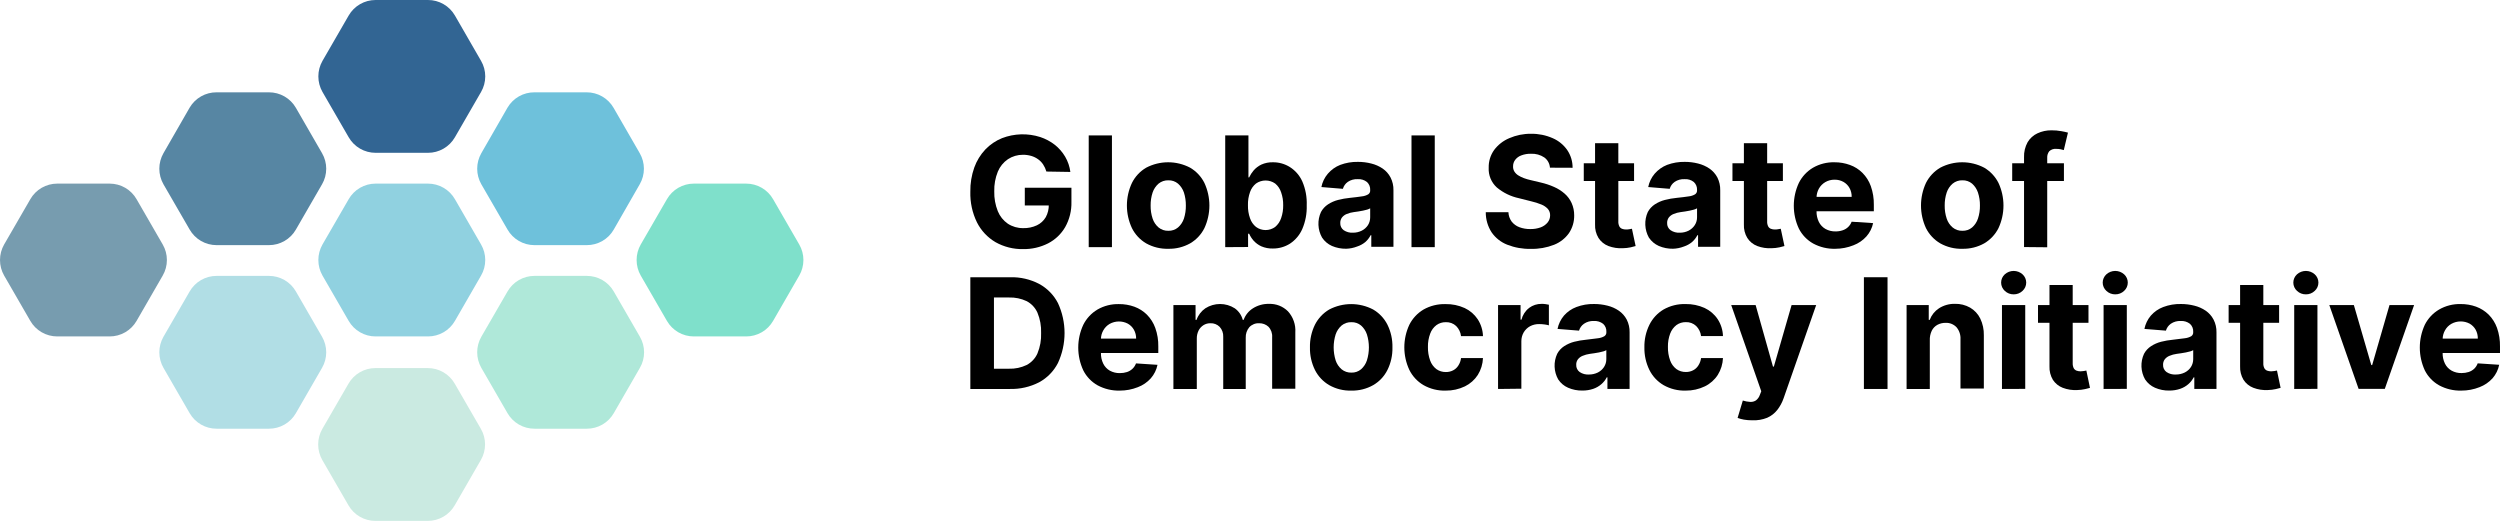
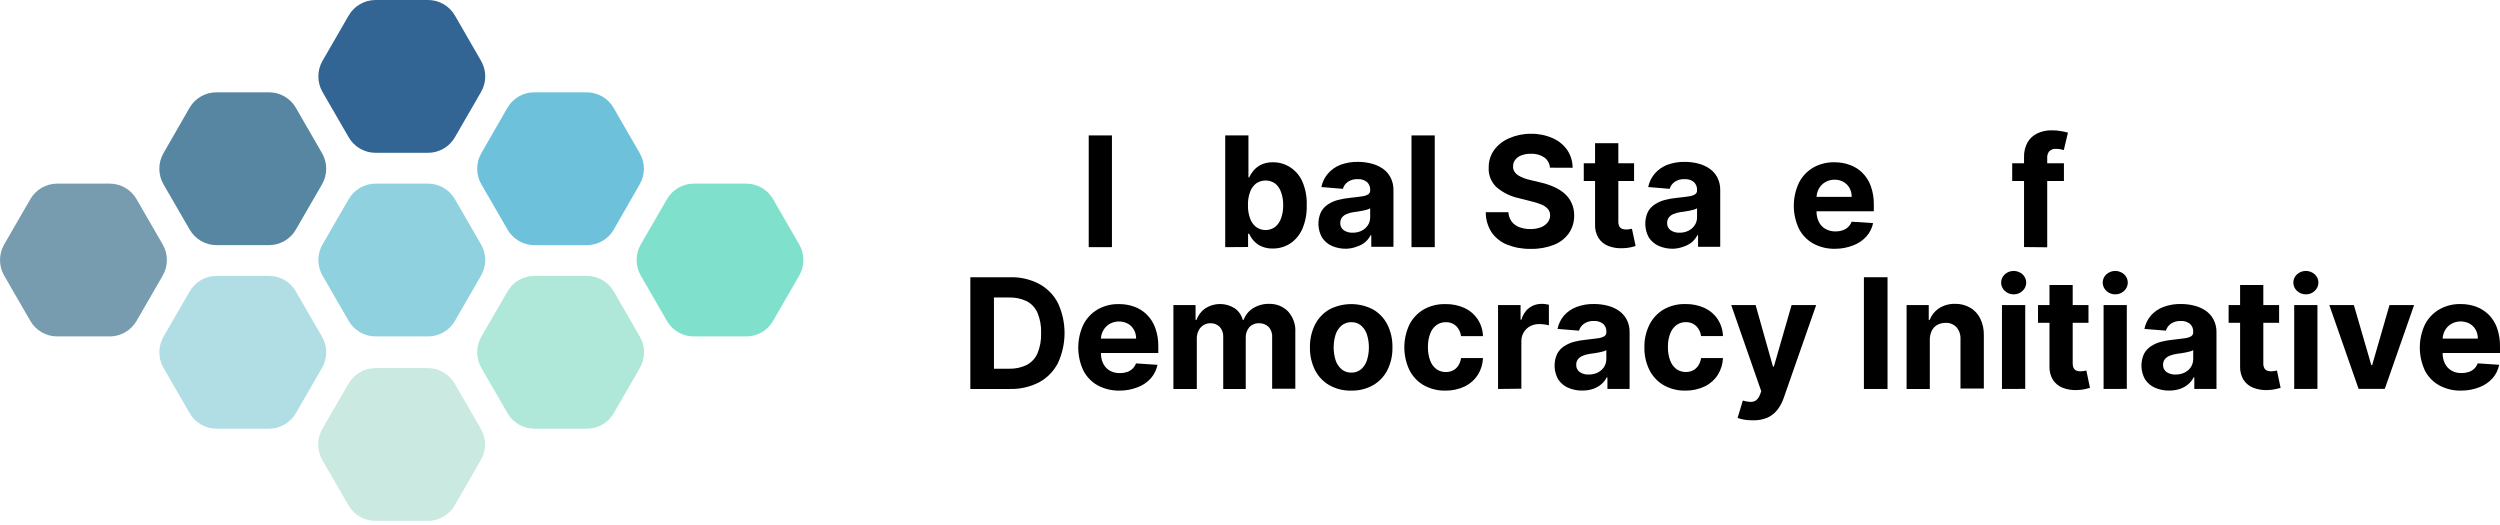
<svg xmlns="http://www.w3.org/2000/svg" width="276" height="58" viewBox="0 0 276 58" fill="none">
  <path d="M38.492 1.717L35.6 6.723C35.303 7.245 35.146 7.835 35.146 8.435C35.146 9.036 35.303 9.626 35.6 10.148L38.492 15.149C38.792 15.672 39.225 16.107 39.748 16.41C40.27 16.712 40.863 16.871 41.467 16.871H47.245C47.85 16.872 48.444 16.714 48.967 16.411C49.491 16.109 49.925 15.673 50.225 15.149L53.112 10.148C53.413 9.627 53.571 9.037 53.571 8.435C53.571 7.834 53.413 7.244 53.112 6.723L50.225 1.717C49.924 1.194 49.49 0.759 48.967 0.458C48.443 0.156 47.849 -0.002 47.245 1.69812e-05H41.467C40.864 -0.001 40.271 0.157 39.749 0.459C39.226 0.76 38.793 1.195 38.492 1.717V1.717Z" fill="#326593" />
  <path d="M56.028 11.885L53.136 16.915C52.839 17.436 52.682 18.027 52.682 18.627C52.682 19.228 52.839 19.818 53.136 20.34L56.028 25.34C56.328 25.864 56.761 26.299 57.284 26.602C57.806 26.904 58.399 27.063 59.003 27.063H64.782C65.386 27.064 65.98 26.905 66.504 26.603C67.027 26.3 67.461 25.865 67.761 25.34L70.629 20.34C70.929 19.819 71.088 19.229 71.088 18.627C71.088 18.026 70.929 17.436 70.629 16.915L67.742 11.909C67.441 11.386 67.006 10.951 66.483 10.649C65.96 10.348 65.366 10.19 64.762 10.192H59.003C58.402 10.188 57.811 10.343 57.289 10.64C56.767 10.937 56.332 11.367 56.028 11.885Z" fill="#6EC1DB" />
  <path d="M20.936 11.885L18.044 16.915C17.747 17.436 17.59 18.027 17.59 18.627C17.59 19.228 17.747 19.818 18.044 20.34L20.936 25.34C21.236 25.864 21.669 26.299 22.192 26.602C22.714 26.904 23.307 27.063 23.911 27.063H29.689C30.294 27.064 30.888 26.905 31.411 26.603C31.935 26.3 32.369 25.865 32.669 25.34L35.556 20.34C35.857 19.819 36.015 19.229 36.015 18.627C36.015 18.026 35.857 17.436 35.556 16.915L32.669 11.909C32.368 11.386 31.934 10.951 31.41 10.649C30.887 10.348 30.293 10.19 29.689 10.192H23.911C23.31 10.188 22.719 10.343 22.197 10.64C21.675 10.937 21.24 11.367 20.936 11.885V11.885Z" fill="#5786A3" />
  <path d="M50.205 55.779L53.092 50.774C53.393 50.253 53.551 49.663 53.551 49.061C53.551 48.46 53.393 47.869 53.092 47.349L50.205 42.358C49.905 41.834 49.471 41.398 48.947 41.095C48.424 40.793 47.83 40.634 47.225 40.636H41.447C40.843 40.635 40.25 40.794 39.728 41.097C39.205 41.399 38.772 41.834 38.472 42.358L35.58 47.358C35.283 47.88 35.126 48.47 35.126 49.071C35.126 49.672 35.283 50.262 35.58 50.784L38.472 55.789C38.773 56.312 39.206 56.746 39.729 57.048C40.251 57.349 40.844 57.508 41.447 57.506H47.225C47.83 57.507 48.425 57.348 48.948 57.045C49.472 56.741 49.905 56.305 50.205 55.779Z" fill="#CAEAE1" />
  <path d="M32.669 45.612L35.556 40.606C35.857 40.086 36.015 39.495 36.015 38.894C36.015 38.293 35.857 37.702 35.556 37.181L32.669 32.181C32.369 31.656 31.935 31.221 31.411 30.918C30.888 30.616 30.294 30.457 29.689 30.458H23.911C23.307 30.458 22.714 30.617 22.192 30.919C21.669 31.222 21.236 31.657 20.936 32.181L18.044 37.181C17.747 37.703 17.59 38.293 17.59 38.894C17.59 39.494 17.747 40.085 18.044 40.606L20.936 45.612C21.237 46.135 21.67 46.569 22.192 46.87C22.715 47.172 23.308 47.33 23.911 47.329H29.689C30.293 47.331 30.887 47.173 31.41 46.872C31.934 46.57 32.368 46.135 32.669 45.612V45.612Z" fill="#B1DEE5" />
  <path d="M67.761 45.612L70.648 40.606C70.949 40.086 71.107 39.495 71.107 38.894C71.107 38.293 70.949 37.702 70.648 37.181L67.761 32.181C67.461 31.656 67.027 31.221 66.504 30.918C65.98 30.616 65.386 30.457 64.782 30.458H59.003C58.399 30.458 57.806 30.617 57.284 30.919C56.761 31.222 56.328 31.657 56.028 32.181L53.136 37.181C52.839 37.703 52.682 38.293 52.682 38.894C52.682 39.494 52.839 40.085 53.136 40.606L56.028 45.612C56.329 46.135 56.762 46.569 57.285 46.87C57.807 47.172 58.4 47.33 59.003 47.329H64.782C65.386 47.331 65.979 47.173 66.503 46.872C67.026 46.57 67.46 46.135 67.761 45.612V45.612Z" fill="#AFE8D9" />
  <path d="M38.492 21.994L35.6 26.994C35.303 27.516 35.146 28.106 35.146 28.707C35.146 29.307 35.303 29.898 35.6 30.419L38.492 35.425C38.793 35.948 39.226 36.382 39.749 36.683C40.271 36.985 40.864 37.143 41.467 37.142H47.245C47.849 37.144 48.443 36.986 48.967 36.684C49.49 36.383 49.924 35.948 50.225 35.425L53.112 30.419C53.413 29.899 53.571 29.308 53.571 28.707C53.571 28.105 53.413 27.515 53.112 26.994L50.225 21.994C49.925 21.469 49.491 21.034 48.967 20.731C48.444 20.429 47.85 20.27 47.245 20.271H41.467C40.863 20.271 40.27 20.43 39.748 20.732C39.225 21.035 38.792 21.47 38.492 21.994Z" fill="#90D1E0" />
  <path d="M73.628 21.994L70.736 26.994C70.438 27.516 70.282 28.106 70.282 28.707C70.282 29.307 70.438 29.898 70.736 30.419L73.628 35.425C73.929 35.948 74.362 36.382 74.884 36.683C75.407 36.985 75.999 37.143 76.603 37.142H82.371C82.975 37.144 83.569 36.986 84.093 36.684C84.616 36.383 85.05 35.948 85.351 35.425L88.238 30.419C88.539 29.899 88.697 29.308 88.697 28.707C88.697 28.105 88.539 27.515 88.238 26.994L85.351 21.994C85.051 21.469 84.617 21.034 84.093 20.731C83.57 20.429 82.976 20.27 82.371 20.271H76.603C75.999 20.271 75.406 20.43 74.884 20.732C74.361 21.035 73.928 21.47 73.628 21.994Z" fill="#7FE0CB" />
  <path d="M3.346 21.994L0.454 26.994C0.157 27.516 0 28.106 0 28.707C0 29.307 0.157 29.898 0.454 30.419L3.346 35.425C3.647 35.948 4.08 36.382 4.603 36.683C5.125 36.985 5.718 37.143 6.321 37.142H12.1C12.704 37.144 13.297 36.986 13.821 36.684C14.344 36.383 14.778 35.948 15.079 35.425L17.966 30.419C18.267 29.899 18.425 29.308 18.425 28.707C18.425 28.105 18.267 27.515 17.966 26.994L15.079 21.994C14.779 21.469 14.345 21.034 13.821 20.731C13.298 20.429 12.704 20.27 12.1 20.271H6.321C5.717 20.271 5.124 20.43 4.602 20.732C4.079 21.035 3.646 21.47 3.346 21.994V21.994Z" fill="#779CAF" />
-   <path d="M115.521 18.938C115.442 18.662 115.321 18.399 115.164 18.16C115.016 17.934 114.826 17.738 114.606 17.582C114.379 17.418 114.126 17.294 113.857 17.215C113.557 17.128 113.245 17.085 112.933 17.088C112.343 17.083 111.766 17.253 111.274 17.577C110.779 17.915 110.393 18.389 110.163 18.942C109.881 19.634 109.746 20.378 109.767 21.125C109.747 21.874 109.88 22.62 110.158 23.317C110.384 23.875 110.769 24.355 111.264 24.697C111.767 25.024 112.357 25.194 112.957 25.186C113.48 25.201 114 25.094 114.474 24.873C114.883 24.679 115.224 24.367 115.453 23.977C115.682 23.558 115.797 23.085 115.785 22.607L116.319 22.686H113.138V20.728H118.286V22.284C118.312 23.259 118.074 24.223 117.596 25.073C117.151 25.84 116.495 26.463 115.707 26.869C114.852 27.301 113.905 27.518 112.947 27.5C111.881 27.521 110.828 27.256 109.899 26.732C109.021 26.215 108.311 25.456 107.854 24.545C107.343 23.496 107.093 22.34 107.125 21.174C107.108 20.263 107.256 19.356 107.56 18.497C107.826 17.755 108.242 17.075 108.783 16.501C109.301 15.959 109.928 15.534 110.623 15.253C111.976 14.733 113.465 14.689 114.846 15.131C115.426 15.322 115.969 15.612 116.451 15.987C116.91 16.351 117.298 16.798 117.596 17.303C117.897 17.819 118.091 18.39 118.168 18.982L115.521 18.938Z" fill="black" />
  <path d="M122.758 14.95V27.285H120.194V14.95H122.758Z" fill="black" />
-   <path d="M128.986 27.466C128.132 27.49 127.287 27.284 126.54 26.869C125.864 26.474 125.319 25.891 124.969 25.191C124.601 24.409 124.41 23.555 124.41 22.69C124.41 21.826 124.601 20.972 124.969 20.19C125.319 19.49 125.864 18.907 126.54 18.512C127.288 18.12 128.12 17.915 128.964 17.915C129.809 17.915 130.641 18.12 131.389 18.512C132.065 18.907 132.613 19.49 132.964 20.19C133.328 20.973 133.517 21.827 133.517 22.69C133.517 23.554 133.328 24.407 132.964 25.191C132.613 25.891 132.065 26.474 131.389 26.869C130.655 27.278 129.826 27.484 128.986 27.466V27.466ZM128.986 25.479C129.375 25.492 129.755 25.362 130.053 25.112C130.353 24.85 130.578 24.512 130.704 24.134C130.853 23.669 130.926 23.183 130.919 22.695C130.925 22.206 130.853 21.718 130.704 21.252C130.576 20.875 130.352 20.537 130.053 20.273C129.755 20.024 129.375 19.893 128.986 19.906C128.593 19.894 128.209 20.024 127.905 20.273C127.603 20.535 127.377 20.873 127.249 21.252C127.096 21.717 127.022 22.205 127.029 22.695C127.021 23.184 127.096 23.67 127.249 24.134C127.375 24.514 127.601 24.852 127.905 25.112C128.212 25.364 128.6 25.494 128.996 25.479H128.986Z" fill="black" />
  <path d="M135.264 27.285V14.95H137.828V19.588H137.906C138.034 19.313 138.199 19.056 138.395 18.825C138.63 18.552 138.918 18.331 139.242 18.174C139.648 17.99 140.092 17.902 140.538 17.915C141.197 17.91 141.844 18.094 142.402 18.443C143.004 18.825 143.48 19.374 143.772 20.024C144.132 20.858 144.299 21.763 144.262 22.671C144.292 23.567 144.125 24.459 143.772 25.284C143.485 25.938 143.016 26.497 142.422 26.893C141.854 27.255 141.192 27.444 140.519 27.436C140.082 27.448 139.648 27.365 139.246 27.192C138.923 27.043 138.634 26.83 138.395 26.566C138.195 26.337 138.03 26.079 137.906 25.802H137.788V27.27L135.264 27.285ZM137.774 22.661C137.762 23.151 137.84 23.638 138.004 24.099C138.129 24.474 138.358 24.804 138.664 25.054C138.971 25.278 139.341 25.399 139.721 25.399C140.101 25.399 140.471 25.278 140.778 25.054C141.085 24.796 141.314 24.456 141.439 24.075C141.597 23.617 141.673 23.135 141.664 22.651C141.673 22.172 141.597 21.695 141.439 21.242C141.318 20.86 141.09 20.52 140.783 20.264C140.472 20.044 140.101 19.926 139.721 19.926C139.341 19.926 138.97 20.044 138.659 20.264C138.357 20.509 138.13 20.834 138.004 21.203C137.837 21.67 137.759 22.165 137.774 22.661V22.661Z" fill="black" />
  <path d="M148.626 27.461C148.084 27.471 147.545 27.365 147.046 27.153C146.601 26.955 146.223 26.634 145.955 26.228C145.713 25.8 145.576 25.321 145.556 24.831C145.535 24.34 145.632 23.851 145.837 23.405C146.021 23.064 146.287 22.775 146.61 22.563C146.952 22.341 147.327 22.175 147.721 22.074C148.15 21.963 148.587 21.886 149.027 21.844C149.566 21.785 150.006 21.736 150.329 21.683C150.582 21.66 150.827 21.583 151.048 21.457C151.121 21.41 151.18 21.343 151.219 21.265C151.258 21.186 151.275 21.099 151.268 21.012V20.978C151.279 20.813 151.252 20.648 151.19 20.494C151.129 20.341 151.033 20.204 150.911 20.092C150.624 19.865 150.263 19.754 149.898 19.779C149.507 19.757 149.118 19.863 148.793 20.082C148.532 20.269 148.343 20.538 148.254 20.846L145.881 20.65C145.988 20.108 146.232 19.602 146.591 19.182C146.96 18.748 147.43 18.412 147.961 18.204C148.586 17.97 149.25 17.857 149.918 17.871C150.413 17.869 150.906 17.93 151.386 18.052C151.836 18.162 152.264 18.351 152.648 18.61C153.012 18.861 153.309 19.197 153.514 19.588C153.739 20.027 153.85 20.515 153.837 21.007V27.246H151.391V25.964H151.322C151.172 26.253 150.97 26.512 150.725 26.727C150.459 26.945 150.153 27.111 149.825 27.216C149.442 27.365 149.037 27.448 148.626 27.461ZM149.36 25.69C149.7 25.694 150.035 25.617 150.339 25.465C150.617 25.325 150.853 25.114 151.024 24.853C151.188 24.591 151.272 24.287 151.268 23.977V22.999C151.165 23.059 151.055 23.106 150.941 23.14C150.804 23.18 150.647 23.219 150.476 23.253L149.957 23.346L149.468 23.415C149.196 23.449 148.929 23.52 148.675 23.625C148.47 23.706 148.29 23.839 148.152 24.012C148.024 24.188 147.959 24.401 147.966 24.618C147.957 24.773 147.988 24.927 148.054 25.066C148.121 25.205 148.222 25.326 148.347 25.416C148.646 25.615 149.002 25.711 149.36 25.69Z" fill="black" />
  <path d="M158.397 14.95V27.285H155.829V14.95H158.397Z" fill="black" />
  <path d="M171.114 18.512C171.099 18.289 171.036 18.073 170.929 17.878C170.821 17.682 170.673 17.513 170.492 17.382C170.059 17.093 169.545 16.951 169.025 16.975C168.657 16.965 168.292 17.026 167.948 17.157C167.682 17.252 167.45 17.422 167.278 17.646C167.123 17.85 167.04 18.099 167.043 18.355C167.031 18.558 167.081 18.759 167.185 18.933C167.293 19.105 167.439 19.25 167.611 19.358C167.808 19.483 168.018 19.587 168.237 19.666C168.484 19.757 168.738 19.831 168.995 19.887L170.106 20.151C170.61 20.266 171.102 20.43 171.574 20.64C171.998 20.825 172.39 21.075 172.738 21.379C173.066 21.666 173.328 22.019 173.507 22.416C173.699 22.846 173.795 23.311 173.79 23.782C173.801 24.477 173.6 25.16 173.213 25.739C172.802 26.315 172.233 26.761 171.574 27.021C170.755 27.343 169.88 27.498 169 27.476C168.112 27.497 167.229 27.34 166.402 27.016C165.706 26.744 165.107 26.273 164.68 25.66C164.248 24.997 164.022 24.221 164.029 23.429H166.529C166.543 23.801 166.668 24.16 166.886 24.462C167.108 24.743 167.403 24.958 167.738 25.083C168.125 25.225 168.534 25.295 168.946 25.288C169.34 25.297 169.731 25.232 170.101 25.098C170.397 24.988 170.658 24.802 170.859 24.559C171.04 24.337 171.136 24.058 171.133 23.772C171.14 23.516 171.053 23.267 170.889 23.072C170.692 22.858 170.449 22.691 170.179 22.583C169.808 22.431 169.425 22.31 169.034 22.221L167.694 21.883C166.794 21.692 165.954 21.284 165.247 20.694C164.947 20.421 164.711 20.084 164.556 19.708C164.401 19.333 164.331 18.927 164.352 18.522C164.333 17.822 164.543 17.135 164.949 16.564C165.378 15.987 165.954 15.536 166.617 15.258C167.376 14.927 168.197 14.76 169.025 14.769C169.851 14.757 170.671 14.924 171.427 15.258C172.069 15.537 172.622 15.99 173.022 16.564C173.414 17.141 173.621 17.824 173.614 18.522L171.114 18.512Z" fill="black" />
  <path d="M180.401 18.023V19.98H174.848V18.023H180.401ZM176.095 15.806H178.664V24.432C178.653 24.623 178.69 24.813 178.772 24.985C178.836 25.111 178.944 25.208 179.075 25.259C179.22 25.314 179.375 25.341 179.53 25.337C179.652 25.338 179.773 25.326 179.892 25.303L180.166 25.254L180.572 27.163C180.44 27.202 180.264 27.251 180.029 27.304C179.749 27.365 179.464 27.397 179.178 27.402C178.627 27.436 178.075 27.352 177.558 27.158C177.115 26.985 176.736 26.676 176.477 26.277C176.203 25.824 176.07 25.299 176.095 24.77V15.806Z" fill="black" />
  <path d="M184.707 27.461C184.166 27.471 183.629 27.366 183.131 27.153C182.686 26.955 182.305 26.634 182.035 26.228C181.797 25.799 181.662 25.32 181.642 24.83C181.621 24.34 181.716 23.852 181.918 23.405C182.103 23.065 182.368 22.776 182.691 22.563C183.033 22.342 183.408 22.176 183.802 22.074C184.232 21.963 184.671 21.886 185.113 21.844C185.651 21.785 186.092 21.736 186.415 21.683C186.666 21.66 186.91 21.583 187.129 21.457C187.203 21.41 187.263 21.344 187.302 21.266C187.342 21.187 187.36 21.1 187.354 21.012V20.978C187.363 20.813 187.336 20.648 187.274 20.495C187.213 20.342 187.118 20.204 186.997 20.092C186.709 19.864 186.346 19.752 185.979 19.779C185.589 19.757 185.202 19.864 184.878 20.082C184.615 20.267 184.424 20.537 184.335 20.846L181.962 20.65C182.07 20.108 182.314 19.603 182.671 19.182C183.042 18.75 183.512 18.414 184.041 18.204C184.667 17.971 185.331 17.858 185.999 17.871C186.494 17.869 186.987 17.93 187.466 18.052C187.915 18.162 188.341 18.351 188.724 18.61C189.088 18.862 189.387 19.197 189.595 19.588C189.816 20.028 189.925 20.515 189.913 21.007V27.246H187.466V25.964H187.393C187.244 26.254 187.042 26.513 186.796 26.727C186.531 26.944 186.227 27.11 185.901 27.216C185.519 27.364 185.116 27.447 184.707 27.461V27.461ZM185.446 25.69C185.785 25.694 186.121 25.617 186.424 25.465C186.7 25.323 186.934 25.112 187.104 24.853C187.272 24.592 187.359 24.287 187.354 23.977V22.999C187.249 23.059 187.137 23.106 187.021 23.14C186.884 23.18 186.728 23.219 186.556 23.253L186.038 23.346L185.548 23.415C185.278 23.45 185.013 23.521 184.761 23.625C184.555 23.705 184.374 23.838 184.237 24.012C184.11 24.187 184.044 24.401 184.051 24.618C184.043 24.773 184.073 24.926 184.14 25.066C184.207 25.205 184.307 25.326 184.433 25.416C184.731 25.616 185.087 25.712 185.446 25.69V25.69Z" fill="black" />
-   <path d="M196.831 18.023V19.98H191.263V18.023H196.831ZM192.526 15.806H195.094V24.432C195.084 24.623 195.121 24.813 195.202 24.985C195.266 25.111 195.374 25.208 195.505 25.259C195.651 25.314 195.805 25.341 195.96 25.337C196.082 25.338 196.203 25.326 196.322 25.303L196.596 25.254L197.003 27.163C196.87 27.202 196.694 27.251 196.459 27.304C196.18 27.365 195.894 27.397 195.608 27.402C195.057 27.436 194.505 27.352 193.989 27.158C193.545 26.985 193.167 26.676 192.907 26.277C192.633 25.824 192.5 25.299 192.526 24.77V15.806Z" fill="black" />
  <path d="M202.619 27.466C201.767 27.49 200.923 27.289 200.173 26.884C199.494 26.503 198.944 25.929 198.593 25.235C198.225 24.445 198.035 23.585 198.035 22.715C198.035 21.844 198.225 20.984 198.593 20.195C198.941 19.498 199.483 18.915 200.153 18.517C200.873 18.103 201.692 17.895 202.522 17.915C203.104 17.91 203.682 18.01 204.229 18.209C204.75 18.394 205.223 18.694 205.614 19.084C206.027 19.499 206.343 20 206.539 20.552C206.772 21.215 206.885 21.914 206.871 22.617V23.322H199.043V21.731H204.425C204.432 21.39 204.349 21.052 204.185 20.753C204.029 20.473 203.799 20.241 203.52 20.082C203.221 19.917 202.883 19.832 202.541 19.838C202.179 19.832 201.822 19.925 201.509 20.107C201.215 20.281 200.972 20.529 200.804 20.826C200.638 21.126 200.549 21.462 200.545 21.805V23.317C200.535 23.728 200.624 24.136 200.804 24.506C200.965 24.827 201.217 25.095 201.528 25.274C201.869 25.463 202.254 25.557 202.644 25.548C202.91 25.551 203.175 25.51 203.427 25.425C203.654 25.352 203.861 25.228 204.034 25.064C204.205 24.9 204.338 24.699 204.42 24.476L206.793 24.633C206.677 25.178 206.423 25.683 206.054 26.101C205.662 26.537 205.17 26.872 204.621 27.079C203.984 27.334 203.305 27.466 202.619 27.466Z" fill="black" />
-   <path d="M216.652 27.466C215.798 27.492 214.953 27.285 214.206 26.869C213.53 26.473 212.983 25.89 212.63 25.191C212.266 24.407 212.078 23.554 212.078 22.69C212.078 21.827 212.266 20.973 212.63 20.19C212.983 19.491 213.53 18.908 214.206 18.512C214.954 18.12 215.786 17.915 216.63 17.915C217.475 17.915 218.307 18.12 219.055 18.512C219.73 18.908 220.277 19.491 220.63 20.19C220.995 20.973 221.183 21.827 221.183 22.69C221.183 23.554 220.995 24.407 220.63 25.191C220.277 25.89 219.73 26.473 219.055 26.869C218.321 27.278 217.492 27.484 216.652 27.466V27.466ZM216.652 25.479C217.041 25.492 217.421 25.361 217.719 25.112C218.018 24.85 218.241 24.512 218.365 24.134C218.519 23.67 218.593 23.184 218.585 22.695C218.593 22.205 218.518 21.717 218.365 21.252C218.239 20.875 218.016 20.537 217.719 20.273C217.421 20.024 217.041 19.894 216.652 19.906C216.259 19.893 215.875 20.024 215.571 20.273C215.268 20.534 215.041 20.872 214.915 21.252C214.762 21.717 214.688 22.205 214.695 22.695C214.687 23.184 214.762 23.67 214.915 24.134C215.039 24.514 215.266 24.853 215.571 25.112C215.879 25.365 216.269 25.496 216.667 25.479H216.652Z" fill="black" />
  <path d="M227.858 18.023V19.98H222.147V18.023H227.858ZM223.454 27.275V17.367C223.432 16.785 223.569 16.208 223.85 15.698C224.103 15.27 224.48 14.928 224.932 14.72C225.42 14.492 225.954 14.378 226.492 14.387C226.853 14.383 227.214 14.415 227.569 14.48C227.816 14.521 228.061 14.575 228.303 14.642L227.843 16.569C227.723 16.53 227.6 16.499 227.476 16.476C227.327 16.449 227.177 16.436 227.026 16.437C226.883 16.42 226.739 16.434 226.603 16.479C226.467 16.524 226.342 16.598 226.238 16.697C226.076 16.906 225.996 17.167 226.013 17.43V27.299L223.454 27.275Z" fill="black" />
  <path d="M111.494 42.942H107.125V30.607H111.528C112.64 30.577 113.742 30.831 114.728 31.346C115.614 31.828 116.335 32.564 116.798 33.46C117.278 34.496 117.527 35.625 117.527 36.767C117.527 37.91 117.278 39.038 116.798 40.075C116.336 40.977 115.613 41.719 114.723 42.203C113.726 42.716 112.615 42.97 111.494 42.942V42.942ZM109.732 40.706H111.386C112.062 40.729 112.734 40.588 113.343 40.295C113.875 40.015 114.296 39.563 114.537 39.013C114.831 38.3 114.967 37.533 114.938 36.762C114.967 35.997 114.83 35.234 114.537 34.526C114.296 33.979 113.877 33.529 113.348 33.249C112.738 32.96 112.067 32.821 111.391 32.843H109.732V40.706Z" fill="black" />
  <path d="M123.624 43.123C122.772 43.145 121.928 42.945 121.177 42.541C120.498 42.161 119.948 41.587 119.597 40.892C119.229 40.103 119.039 39.243 119.039 38.372C119.039 37.502 119.229 36.642 119.597 35.852C119.946 35.155 120.488 34.572 121.158 34.174C121.877 33.76 122.696 33.552 123.526 33.572C124.108 33.566 124.686 33.664 125.234 33.861C125.753 34.05 126.225 34.349 126.618 34.737C127.03 35.153 127.346 35.654 127.543 36.205C127.779 36.867 127.892 37.567 127.876 38.269V38.974H120.047V37.384H125.429C125.435 37.042 125.35 36.704 125.185 36.405C125.028 36.125 124.798 35.893 124.519 35.735C124.208 35.57 123.86 35.486 123.508 35.491C123.156 35.495 122.811 35.587 122.503 35.759C122.21 35.93 121.968 36.177 121.804 36.474C121.633 36.772 121.543 37.109 121.544 37.452V38.964C121.533 39.374 121.62 39.78 121.799 40.148C121.958 40.472 122.21 40.741 122.523 40.921C122.864 41.108 123.249 41.201 123.639 41.191C123.904 41.194 124.168 41.154 124.421 41.073C124.647 40.998 124.855 40.874 125.028 40.711C125.201 40.546 125.334 40.344 125.415 40.119L127.788 40.276C127.675 40.829 127.42 41.343 127.049 41.768C126.656 42.204 126.165 42.54 125.615 42.746C124.981 42.997 124.306 43.125 123.624 43.123Z" fill="black" />
  <path d="M129.544 42.942V33.68H131.99V35.314H132.098C132.278 34.793 132.622 34.344 133.077 34.032C133.56 33.725 134.121 33.562 134.694 33.562C135.266 33.562 135.827 33.725 136.311 34.032C136.75 34.34 137.066 34.795 137.201 35.314H137.299C137.488 34.785 137.85 34.335 138.327 34.037C138.853 33.705 139.466 33.535 140.088 33.548C140.477 33.533 140.864 33.598 141.226 33.739C141.588 33.881 141.917 34.095 142.192 34.37C142.476 34.683 142.695 35.05 142.834 35.449C142.974 35.849 143.032 36.272 143.004 36.694V42.918H140.445V37.227C140.461 37.016 140.433 36.804 140.362 36.604C140.291 36.404 140.18 36.222 140.034 36.068C139.755 35.814 139.389 35.677 139.012 35.686C138.809 35.675 138.606 35.708 138.417 35.785C138.228 35.861 138.059 35.977 137.921 36.126C137.65 36.452 137.51 36.867 137.529 37.291V42.942H135.044V37.173C135.053 36.975 135.024 36.778 134.956 36.591C134.889 36.405 134.786 36.233 134.652 36.087C134.519 35.952 134.36 35.847 134.183 35.778C134.007 35.709 133.819 35.677 133.63 35.686C133.36 35.681 133.095 35.754 132.866 35.896C132.634 36.042 132.446 36.248 132.323 36.493C132.186 36.772 132.119 37.079 132.127 37.389V42.942H129.544Z" fill="black" />
  <path d="M149.194 43.123C148.339 43.15 147.493 42.941 146.747 42.521C146.071 42.128 145.524 41.547 145.172 40.848C144.79 40.073 144.6 39.217 144.619 38.353C144.601 37.484 144.79 36.623 145.172 35.843C145.526 35.146 146.073 34.565 146.747 34.169C147.495 33.777 148.327 33.572 149.172 33.572C150.016 33.572 150.848 33.777 151.596 34.169C152.272 34.564 152.819 35.145 153.172 35.843C153.556 36.622 153.746 37.484 153.725 38.353C153.746 39.217 153.556 40.073 153.172 40.848C152.821 41.548 152.274 42.13 151.596 42.521C150.864 42.934 150.034 43.142 149.194 43.123ZM149.194 41.137C149.582 41.15 149.962 41.019 150.26 40.77C150.56 40.507 150.783 40.169 150.906 39.791C151.2 38.855 151.2 37.851 150.906 36.914C150.78 36.537 150.558 36.2 150.26 35.935C149.962 35.686 149.582 35.556 149.194 35.569C148.801 35.556 148.417 35.686 148.112 35.935C147.811 36.198 147.584 36.535 147.457 36.914C147.163 37.851 147.163 38.855 147.457 39.791C147.582 40.171 147.809 40.51 148.112 40.77C148.419 41.021 148.807 41.152 149.204 41.137H149.194Z" fill="black" />
  <path d="M159.601 43.123C158.745 43.149 157.899 42.939 157.154 42.516C156.479 42.121 155.935 41.535 155.589 40.833C155.226 40.054 155.038 39.205 155.038 38.345C155.038 37.486 155.226 36.636 155.589 35.857C155.939 35.158 156.483 34.574 157.154 34.174C157.893 33.758 158.73 33.55 159.576 33.572C160.308 33.557 161.034 33.706 161.7 34.008C162.284 34.281 162.781 34.709 163.139 35.246C163.5 35.802 163.702 36.447 163.721 37.11H161.299C161.25 36.688 161.061 36.295 160.761 35.994C160.609 35.85 160.43 35.739 160.234 35.666C160.038 35.593 159.829 35.559 159.621 35.569C159.249 35.56 158.885 35.674 158.583 35.891C158.267 36.131 158.027 36.457 157.893 36.831C157.718 37.3 157.633 37.798 157.644 38.299C157.632 38.81 157.715 39.32 157.888 39.801C158.022 40.177 158.262 40.507 158.578 40.75C158.882 40.967 159.247 41.08 159.621 41.073C159.896 41.078 160.168 41.016 160.413 40.892C160.652 40.772 160.853 40.589 160.995 40.364C161.16 40.114 161.264 39.829 161.299 39.532H163.721C163.695 40.192 163.498 40.835 163.148 41.396C162.797 41.935 162.307 42.37 161.729 42.653C161.066 42.972 160.337 43.133 159.601 43.123V43.123Z" fill="black" />
  <path d="M165.385 42.942V33.68H167.87V35.294H167.968C168.098 34.779 168.395 34.321 168.815 33.993C169.211 33.696 169.695 33.539 170.19 33.548C170.317 33.548 170.454 33.548 170.605 33.572C170.738 33.585 170.868 33.608 170.997 33.641V35.916C170.837 35.871 170.673 35.838 170.508 35.818C170.313 35.792 170.117 35.779 169.92 35.779C169.57 35.772 169.223 35.854 168.913 36.019C168.623 36.179 168.382 36.414 168.213 36.699C168.042 36.996 167.954 37.334 167.958 37.677V42.913L165.385 42.942Z" fill="black" />
  <path d="M174.696 43.118C174.153 43.129 173.613 43.022 173.115 42.805C172.669 42.612 172.29 42.292 172.024 41.885C171.783 41.457 171.648 40.978 171.628 40.487C171.608 39.996 171.706 39.508 171.912 39.062C172.092 38.721 172.357 38.431 172.68 38.221C173.022 37.999 173.397 37.834 173.791 37.731C174.221 37.622 174.66 37.547 175.102 37.506C175.64 37.447 176.081 37.394 176.403 37.345C176.655 37.32 176.898 37.243 177.118 37.12C177.192 37.072 177.252 37.006 177.291 36.928C177.331 36.849 177.349 36.762 177.343 36.674V36.635C177.353 36.47 177.326 36.305 177.264 36.152C177.203 35.999 177.107 35.861 176.986 35.75C176.695 35.526 176.334 35.414 175.968 35.436C175.577 35.416 175.191 35.524 174.867 35.745C174.605 35.929 174.414 36.196 174.324 36.503L171.951 36.312C172.061 35.771 172.305 35.267 172.66 34.844C173.033 34.419 173.506 34.093 174.035 33.895C174.66 33.659 175.325 33.546 175.992 33.562C176.487 33.561 176.981 33.621 177.46 33.743C177.91 33.852 178.336 34.041 178.718 34.301C179.083 34.552 179.382 34.888 179.589 35.28C179.812 35.719 179.921 36.207 179.907 36.699V42.937H177.46V41.655H177.387C177.239 41.945 177.037 42.202 176.79 42.414C176.528 42.641 176.224 42.816 175.895 42.928C175.508 43.058 175.103 43.122 174.696 43.118V43.118ZM175.43 41.347C175.769 41.349 176.104 41.272 176.408 41.122C176.684 40.98 176.919 40.77 177.088 40.51C177.256 40.249 177.343 39.945 177.338 39.635V38.656C177.235 38.715 177.125 38.761 177.01 38.793C176.849 38.841 176.686 38.88 176.521 38.91C176.35 38.945 176.178 38.974 176.002 38.998L175.513 39.067C175.242 39.104 174.977 39.176 174.725 39.282C174.519 39.362 174.338 39.495 174.202 39.669C174.072 39.843 174.006 40.058 174.016 40.276C174.008 40.43 174.038 40.584 174.105 40.723C174.172 40.862 174.272 40.983 174.397 41.073C174.701 41.277 175.065 41.374 175.43 41.347V41.347Z" fill="black" />
  <path d="M186.101 43.123C185.245 43.149 184.399 42.939 183.655 42.517C182.979 42.121 182.435 41.535 182.089 40.833C181.713 40.061 181.525 39.211 181.541 38.353C181.522 37.489 181.712 36.633 182.094 35.857C182.441 35.156 182.983 34.57 183.655 34.169C184.392 33.752 185.23 33.544 186.077 33.567C186.806 33.553 187.53 33.702 188.195 34.003C188.779 34.276 189.277 34.704 189.634 35.241C189.996 35.797 190.197 36.442 190.216 37.105H187.799C187.749 36.682 187.557 36.289 187.256 35.989C187.104 35.846 186.925 35.734 186.729 35.661C186.533 35.588 186.325 35.555 186.116 35.564C185.744 35.556 185.38 35.669 185.078 35.887C184.765 36.129 184.526 36.454 184.388 36.826C184.213 37.295 184.128 37.793 184.139 38.294C184.127 38.806 184.21 39.315 184.384 39.796C184.517 40.172 184.757 40.502 185.073 40.745C185.377 40.962 185.743 41.075 186.116 41.068C186.391 41.073 186.663 41.011 186.908 40.887C187.147 40.767 187.348 40.584 187.491 40.359C187.655 40.108 187.76 39.824 187.799 39.527H190.216C190.19 40.188 189.993 40.83 189.643 41.391C189.293 41.931 188.803 42.366 188.225 42.649C187.563 42.968 186.836 43.131 186.101 43.123Z" fill="black" />
  <path d="M193.441 46.401C193.136 46.403 192.831 46.378 192.531 46.328C192.292 46.287 192.058 46.223 191.831 46.137L192.408 44.219C192.673 44.305 192.948 44.356 193.226 44.371C193.448 44.384 193.669 44.325 193.857 44.205C194.06 44.047 194.211 43.832 194.292 43.588L194.444 43.197L191.126 33.68H193.822L195.736 40.476H195.833L197.791 33.68H200.506L196.915 43.955C196.754 44.426 196.516 44.868 196.21 45.261C195.914 45.635 195.531 45.93 195.095 46.123C194.569 46.332 194.006 46.427 193.441 46.401V46.401Z" fill="black" />
  <path d="M208.383 30.607V42.942H205.775V30.607H208.383Z" fill="black" />
  <path d="M213.051 37.594V42.942H210.487V33.68H212.934V35.314H213.041C213.238 34.788 213.598 34.339 214.069 34.032C214.594 33.7 215.205 33.53 215.825 33.543C216.413 33.528 216.993 33.673 217.504 33.964C217.985 34.245 218.373 34.662 218.619 35.163C218.896 35.742 219.032 36.379 219.016 37.022V42.893H216.437V37.462C216.468 36.979 216.312 36.503 216.002 36.131C215.847 35.967 215.659 35.839 215.451 35.754C215.242 35.67 215.018 35.632 214.793 35.642C214.474 35.637 214.159 35.714 213.878 35.867C213.614 36.016 213.4 36.241 213.266 36.513C213.107 36.85 213.033 37.222 213.051 37.594Z" fill="black" />
  <path d="M222.309 32.496C221.945 32.503 221.593 32.366 221.33 32.114C221.202 31.998 221.1 31.857 221.03 31.7C220.96 31.542 220.924 31.372 220.924 31.199C220.924 31.027 220.96 30.856 221.03 30.699C221.1 30.541 221.202 30.4 221.33 30.284C221.599 30.044 221.948 29.91 222.309 29.91C222.67 29.91 223.018 30.044 223.287 30.284C223.415 30.4 223.518 30.541 223.588 30.699C223.658 30.856 223.694 31.027 223.694 31.199C223.694 31.372 223.658 31.542 223.588 31.7C223.518 31.857 223.415 31.998 223.287 32.114C223.024 32.365 222.673 32.502 222.309 32.496V32.496ZM221.017 42.942V33.68H223.586V42.932L221.017 42.942Z" fill="black" />
  <path d="M230.568 33.68V35.637H224.995V33.68H230.568ZM226.262 31.463H228.826V40.09C228.818 40.28 228.855 40.469 228.934 40.642C229.002 40.766 229.111 40.863 229.242 40.916C229.386 40.97 229.539 40.996 229.692 40.995C229.814 40.993 229.935 40.982 230.054 40.961L230.333 40.907L230.734 42.82C230.607 42.859 230.426 42.903 230.196 42.957C229.917 43.019 229.631 43.053 229.345 43.06C228.792 43.094 228.238 43.009 227.72 42.81C227.278 42.638 226.9 42.332 226.639 41.934C226.369 41.479 226.239 40.956 226.262 40.427V31.463Z" fill="black" />
  <path d="M233.523 32.496C233.16 32.502 232.808 32.365 232.545 32.114C232.417 31.998 232.314 31.857 232.244 31.7C232.174 31.542 232.138 31.372 232.138 31.199C232.138 31.027 232.174 30.856 232.244 30.699C232.314 30.541 232.417 30.4 232.545 30.284C232.814 30.044 233.162 29.91 233.523 29.91C233.884 29.91 234.233 30.044 234.502 30.284C234.63 30.4 234.732 30.541 234.802 30.699C234.872 30.856 234.908 31.027 234.908 31.199C234.908 31.372 234.872 31.542 234.802 31.7C234.732 31.857 234.63 31.998 234.502 32.114C234.239 32.366 233.887 32.503 233.523 32.496ZM232.236 42.942V33.68H234.8V42.932L232.236 42.942Z" fill="black" />
  <path d="M239.488 43.118C238.944 43.129 238.405 43.022 237.907 42.805C237.462 42.611 237.083 42.291 236.816 41.885C236.574 41.458 236.438 40.979 236.417 40.488C236.397 39.997 236.493 39.508 236.699 39.062C236.881 38.721 237.147 38.431 237.472 38.221C237.813 37.998 238.188 37.833 238.582 37.731C239.011 37.622 239.448 37.547 239.889 37.506C240.427 37.447 240.867 37.394 241.19 37.345C241.443 37.32 241.688 37.243 241.91 37.12C241.983 37.072 242.042 37.005 242.08 36.927C242.119 36.849 242.136 36.761 242.13 36.674V36.635C242.14 36.47 242.113 36.305 242.051 36.152C241.989 35.999 241.894 35.861 241.773 35.75C241.484 35.526 241.124 35.415 240.76 35.436C240.367 35.415 239.979 35.524 239.654 35.745C239.395 35.93 239.206 36.197 239.116 36.503L236.743 36.312C236.851 35.771 237.095 35.265 237.452 34.844C237.823 34.419 238.294 34.093 238.822 33.895C239.447 33.659 240.112 33.546 240.779 33.562C241.274 33.561 241.767 33.621 242.247 33.743C242.698 33.852 243.126 34.041 243.51 34.301C243.873 34.552 244.171 34.888 244.376 35.28C244.601 35.718 244.712 36.206 244.699 36.699V42.937H242.252V41.655H242.184C242.034 41.944 241.832 42.201 241.587 42.414C241.323 42.642 241.017 42.817 240.686 42.928C240.3 43.058 239.895 43.122 239.488 43.118V43.118ZM240.222 41.347C240.561 41.349 240.896 41.272 241.2 41.122C241.478 40.982 241.715 40.771 241.885 40.51C242.049 40.248 242.134 39.944 242.13 39.635V38.656C242.027 38.716 241.917 38.762 241.802 38.793C241.641 38.842 241.478 38.881 241.313 38.91L240.794 38.998L240.305 39.067C240.032 39.103 239.766 39.176 239.512 39.282C239.307 39.363 239.126 39.497 238.989 39.669C238.861 39.845 238.795 40.058 238.803 40.276C238.795 40.43 238.825 40.584 238.892 40.723C238.959 40.862 239.059 40.983 239.184 41.073C239.49 41.278 239.855 41.374 240.222 41.347Z" fill="black" />
  <path d="M251.613 33.68V35.637H246.04V33.68H251.613ZM247.307 31.463H249.871V40.09C249.86 40.28 249.897 40.47 249.978 40.642C250.046 40.765 250.153 40.861 250.282 40.916C250.427 40.969 250.582 40.996 250.737 40.995C250.858 40.993 250.979 40.982 251.099 40.961L251.378 40.907L251.779 42.82C251.652 42.859 251.471 42.903 251.236 42.957C250.958 43.019 250.674 43.053 250.389 43.06C249.836 43.094 249.282 43.009 248.765 42.81C248.321 42.639 247.943 42.333 247.684 41.934C247.414 41.479 247.283 40.956 247.307 40.427V31.463Z" fill="black" />
  <path d="M254.568 32.496C254.204 32.502 253.853 32.365 253.589 32.114C253.461 31.998 253.359 31.857 253.289 31.7C253.219 31.542 253.183 31.372 253.183 31.199C253.183 31.027 253.219 30.856 253.289 30.699C253.359 30.541 253.461 30.4 253.589 30.284C253.858 30.044 254.207 29.91 254.568 29.91C254.929 29.91 255.277 30.044 255.546 30.284C255.674 30.4 255.777 30.541 255.847 30.699C255.917 30.856 255.953 31.027 255.953 31.199C255.953 31.372 255.917 31.542 255.847 31.7C255.777 31.857 255.674 31.998 255.546 32.114C255.283 32.366 254.932 32.503 254.568 32.496ZM253.281 42.942V33.68H255.845V42.932L253.281 42.942Z" fill="black" />
  <path d="M266.516 33.68L263.282 42.932H260.39L257.156 33.68H259.867L261.79 40.3H261.888L263.801 33.68H266.516Z" fill="black" />
  <path d="M271.727 43.123C270.875 43.145 270.032 42.945 269.281 42.541C268.602 42.161 268.052 41.587 267.7 40.892C267.336 40.102 267.147 39.242 267.147 38.372C267.147 37.502 267.336 36.642 267.7 35.852C268.054 35.151 268.603 34.566 269.281 34.169C270.002 33.755 270.823 33.547 271.654 33.567C272.236 33.561 272.814 33.659 273.361 33.856C273.88 34.047 274.352 34.346 274.746 34.732C275.158 35.148 275.474 35.649 275.671 36.2C275.903 36.863 276.014 37.562 275.999 38.264V38.969H268.17V37.379H273.552C273.557 37.038 273.474 36.701 273.313 36.4C273.155 36.121 272.925 35.89 272.647 35.73C272.335 35.565 271.987 35.481 271.634 35.486C271.281 35.49 270.934 35.582 270.626 35.755C270.333 35.925 270.091 36.172 269.927 36.469C269.759 36.768 269.669 37.105 269.667 37.447V38.959C269.656 39.369 269.743 39.775 269.922 40.143C270.083 40.468 270.336 40.737 270.651 40.916C270.99 41.104 271.374 41.197 271.762 41.186C272.027 41.189 272.291 41.149 272.544 41.068C272.772 40.993 272.981 40.869 273.156 40.706C273.326 40.54 273.456 40.337 273.538 40.114L275.911 40.271C275.8 40.823 275.547 41.338 275.177 41.763C274.783 42.198 274.292 42.533 273.743 42.742C273.102 42.997 272.417 43.126 271.727 43.123Z" fill="black" />
</svg>